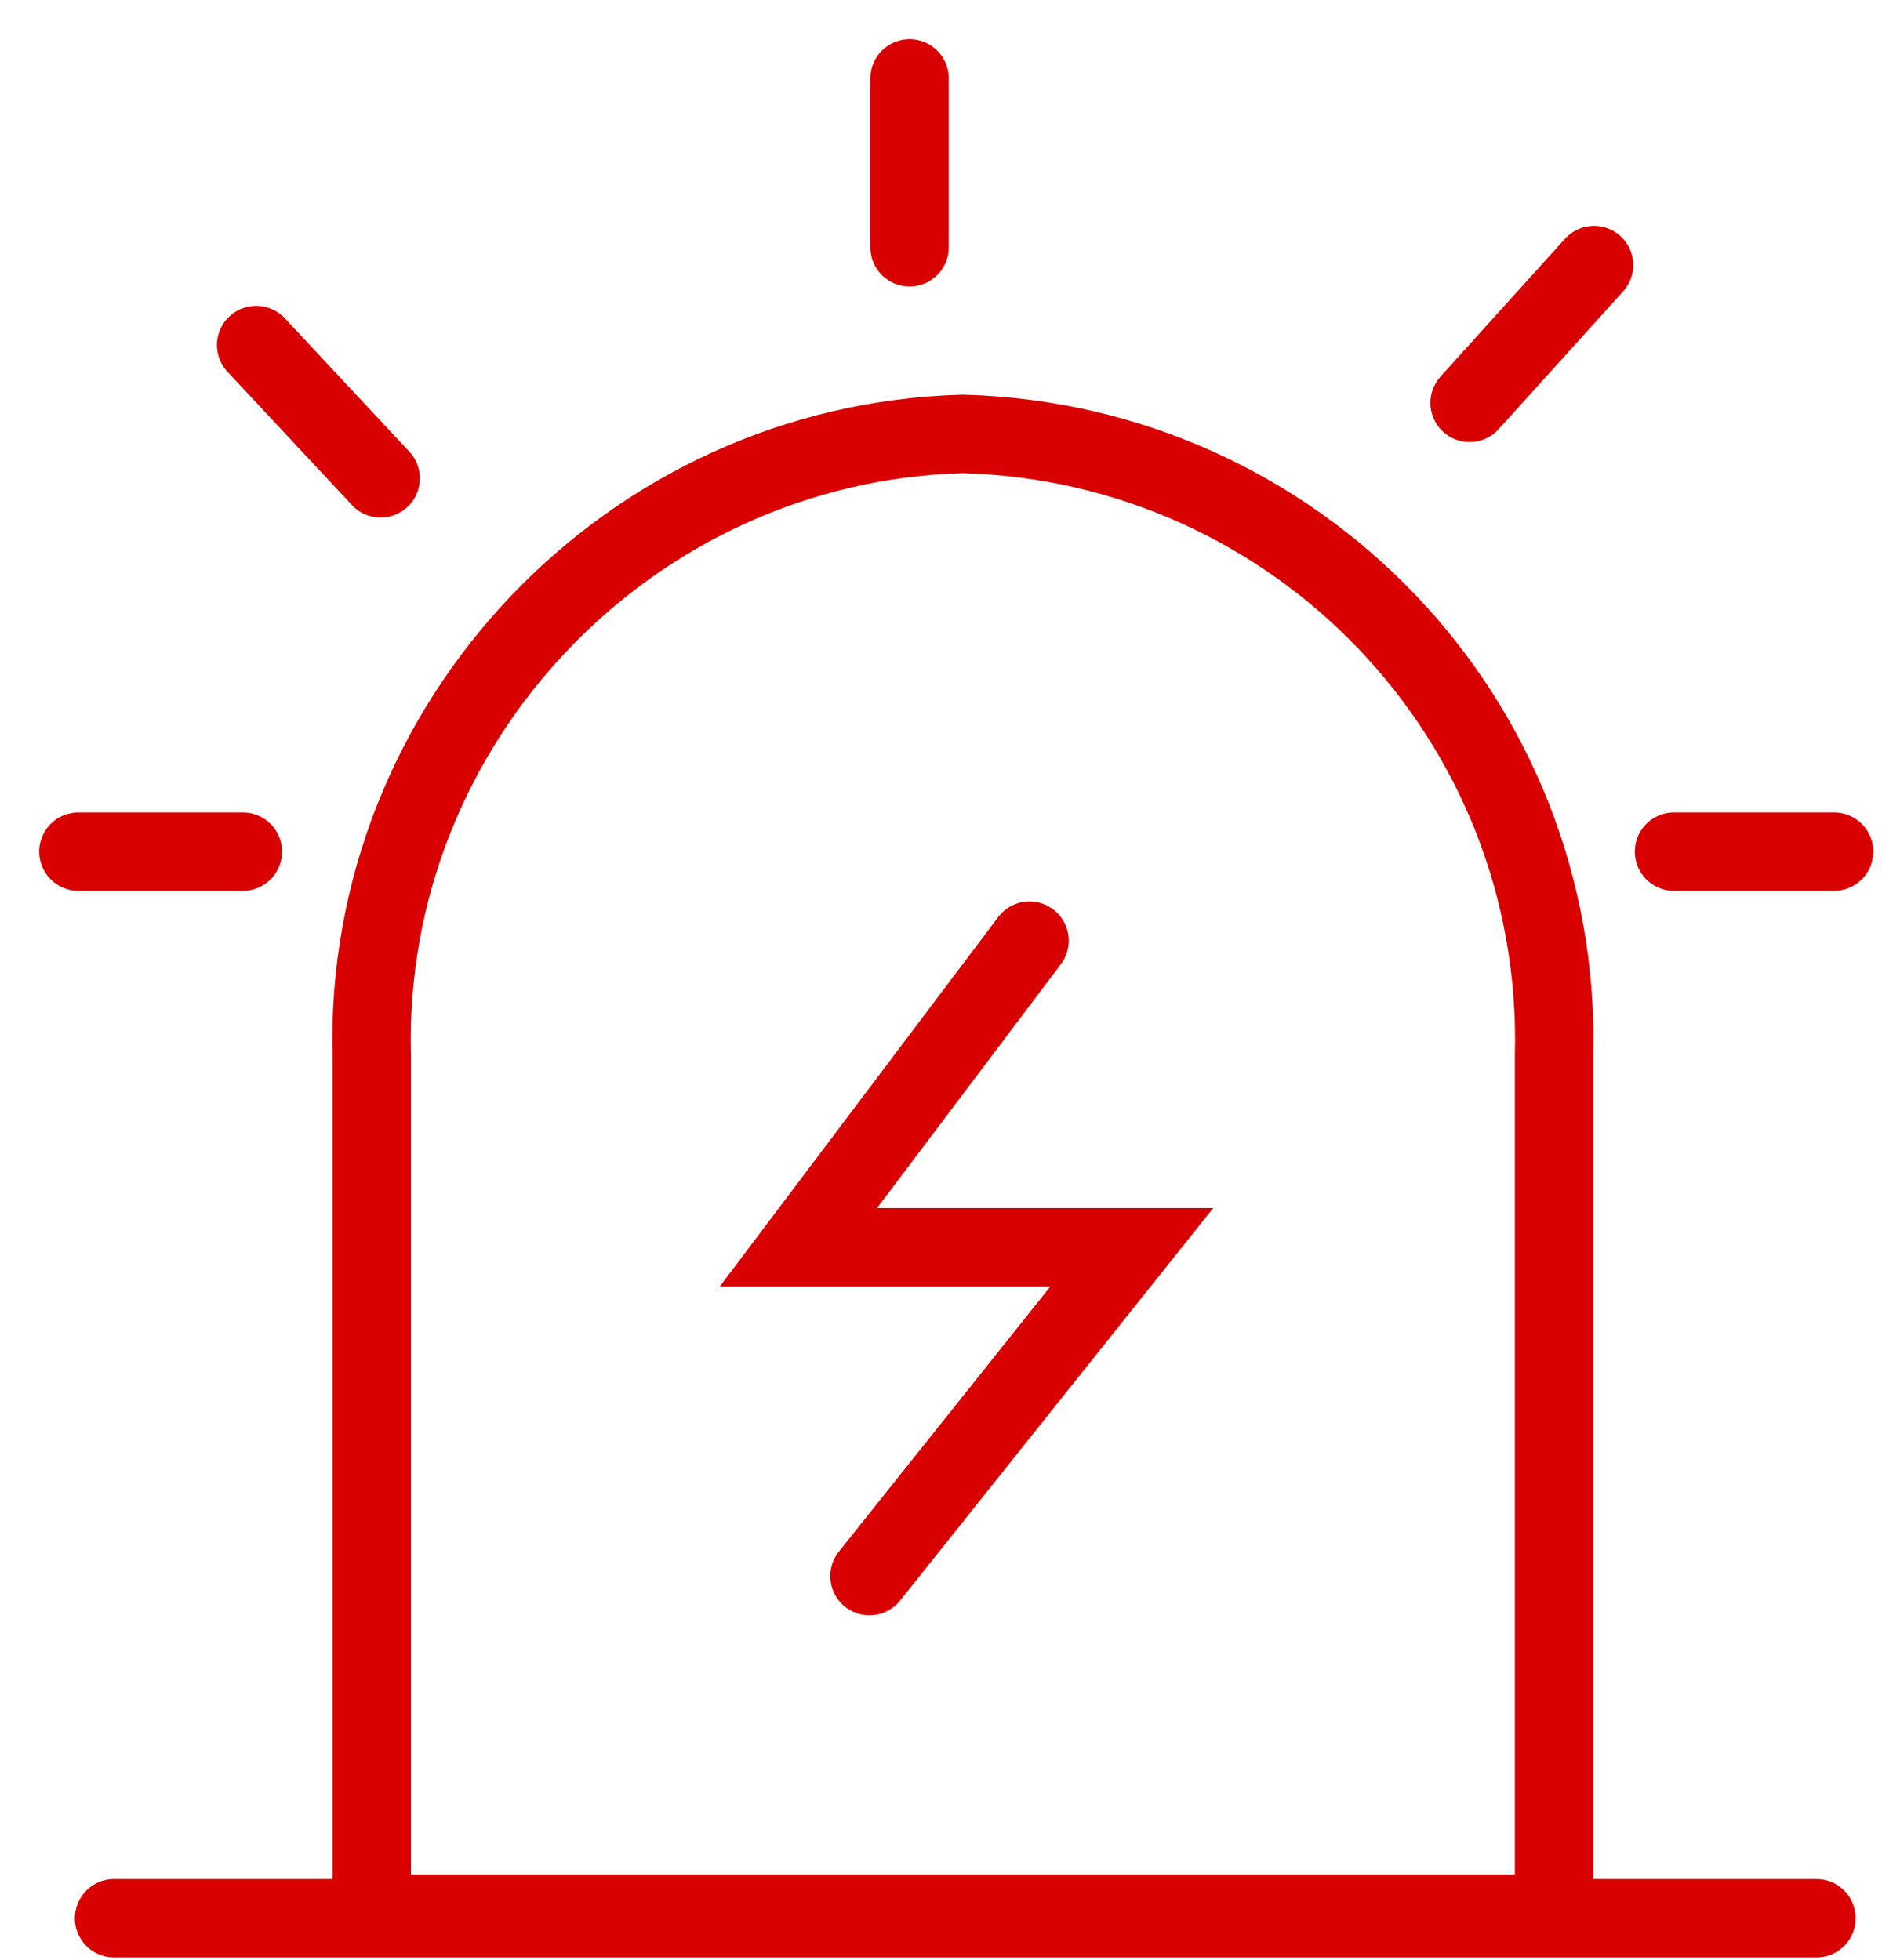
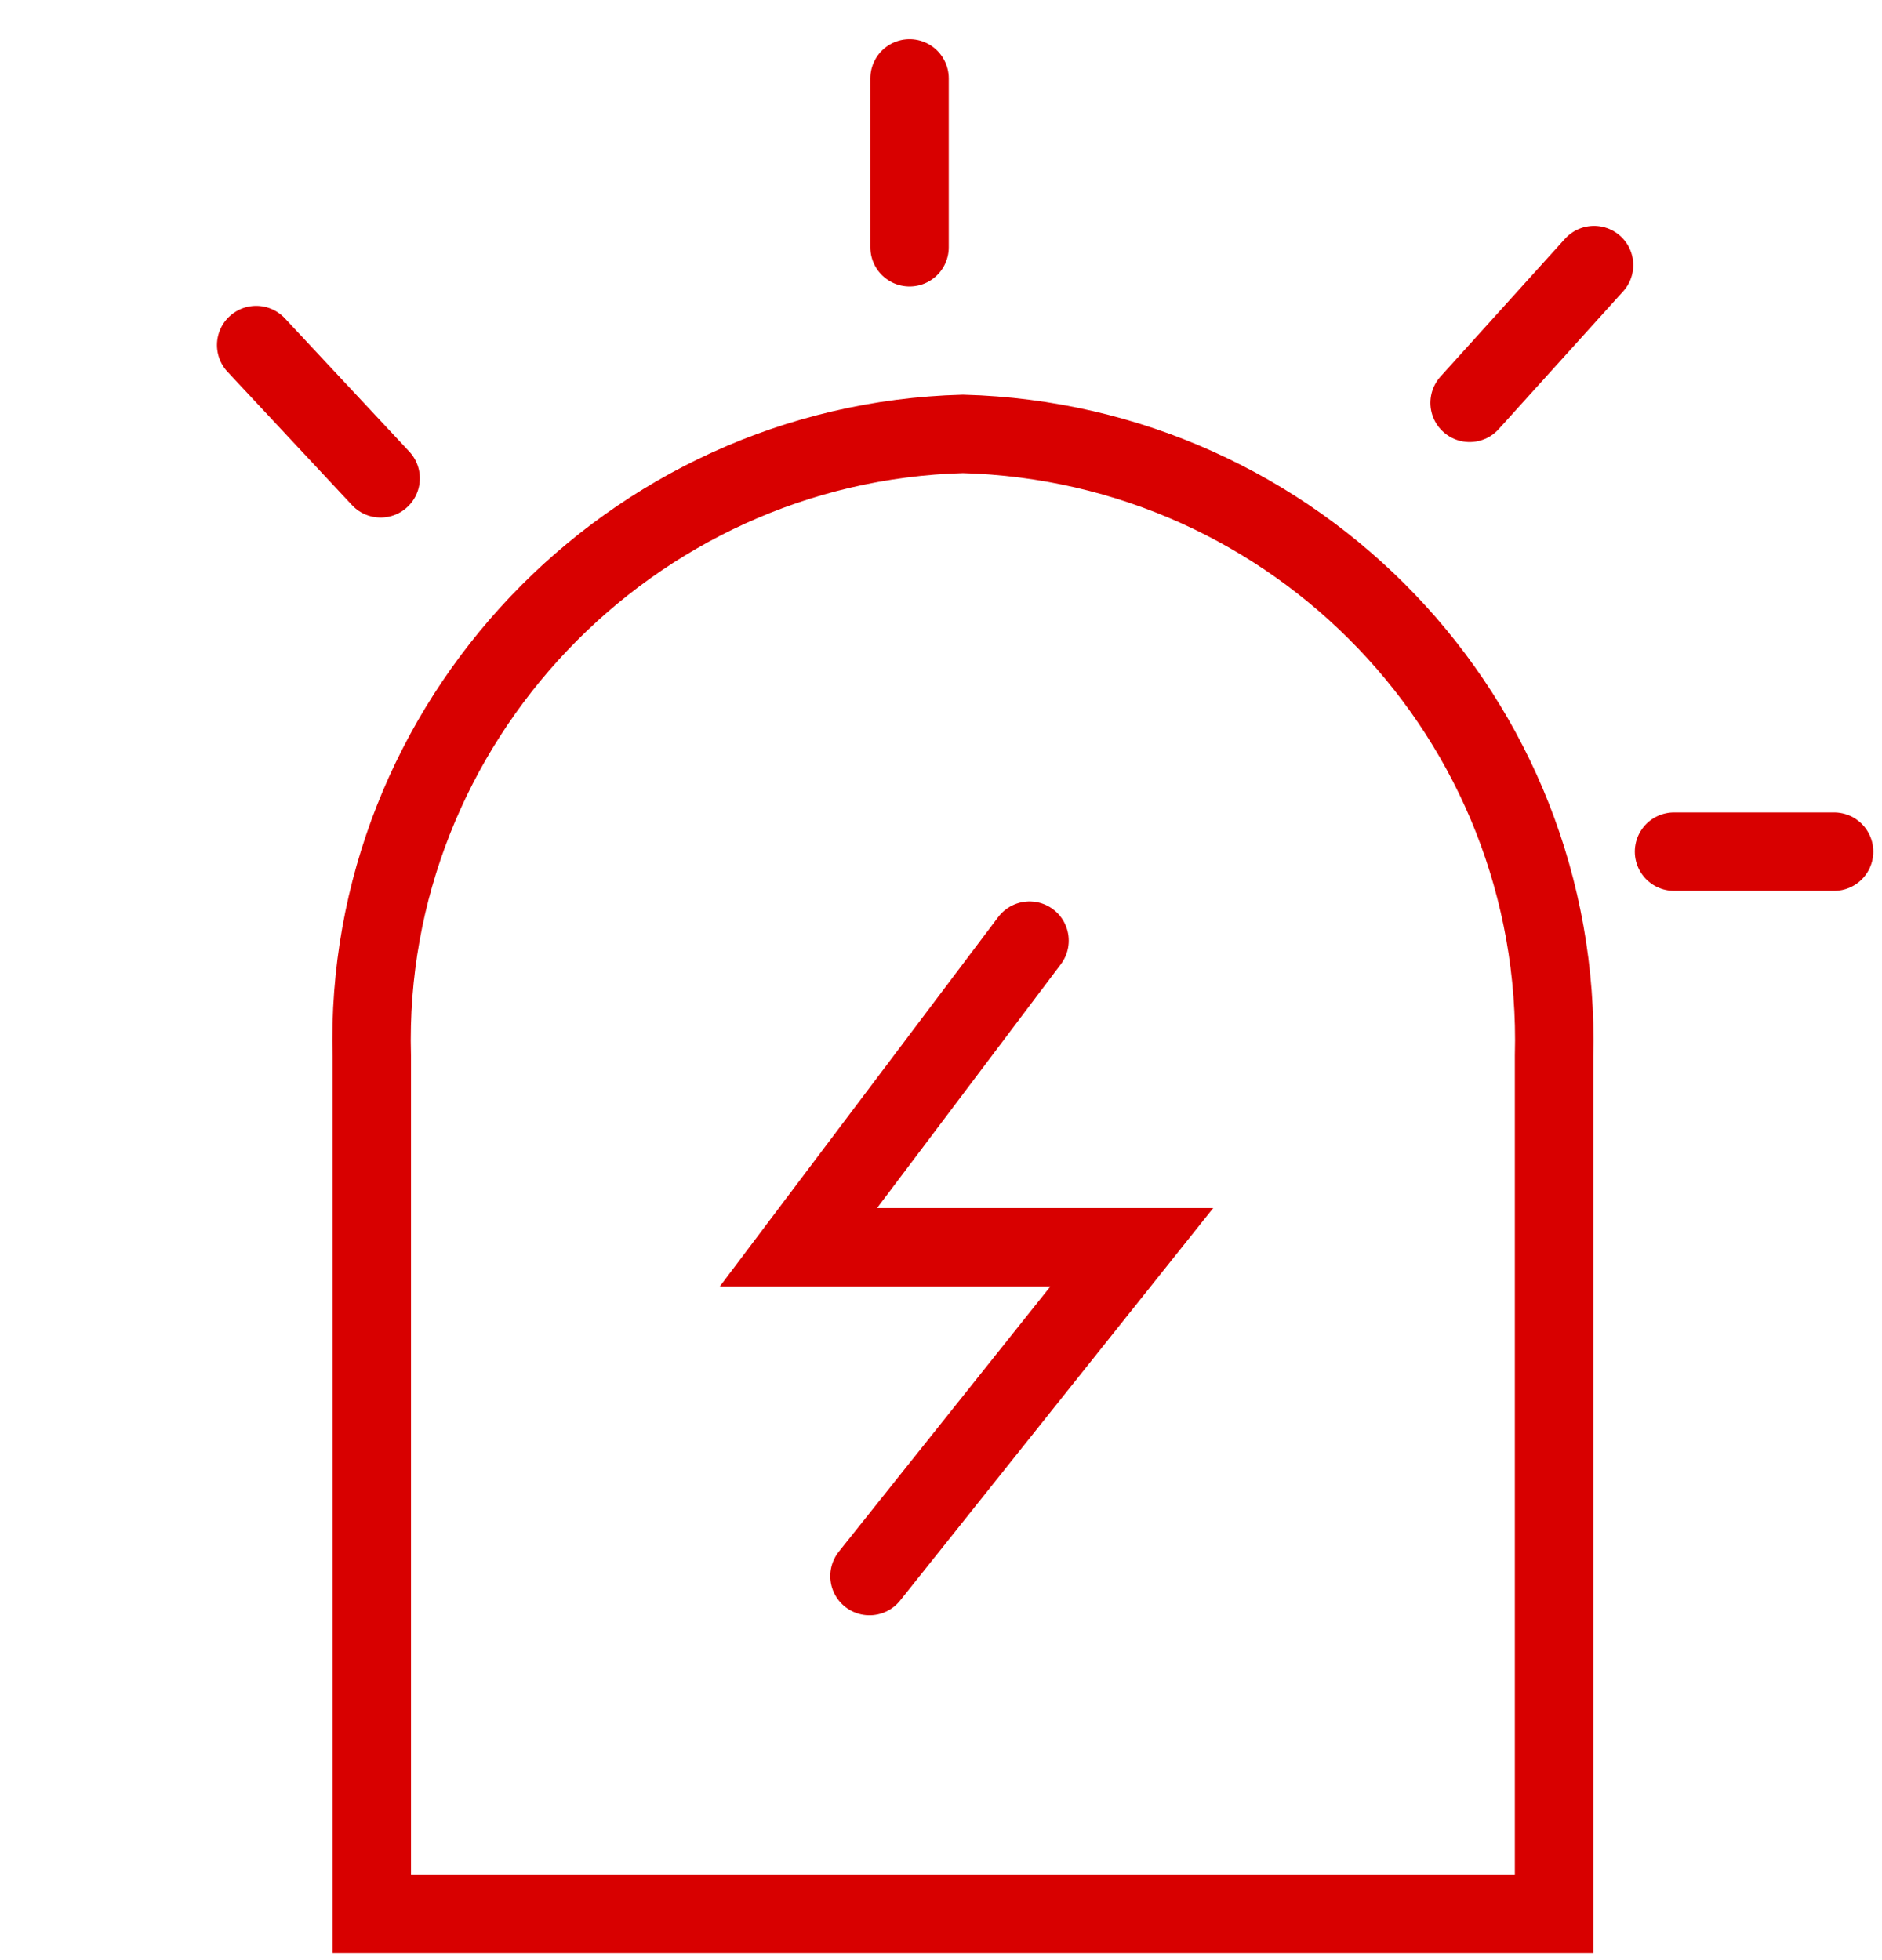
<svg xmlns="http://www.w3.org/2000/svg" width="24" height="25" viewBox="0 0 24 25" fill="none">
  <g id="Group 1328">
    <g id="Group 1000002254">
      <path id="Vector" d="M11.088 20.102L14.433 15.908H10.182L13.129 11.997" stroke="#D80000" stroke-miterlimit="10" stroke-linecap="round" />
-       <path id="Vector_2" d="M11.599 3.154V1M18.741 5.138L20.328 3.381M4.854 6.101L3.267 4.401M1 10.862H3.097M21.348 10.862H23.389M19.818 24.409H4.741V13.47C4.628 9.219 8.028 5.648 12.279 5.534C16.53 5.648 19.931 9.162 19.818 13.47V24.409Z" stroke="#D80000" stroke-miterlimit="10" stroke-linecap="round" />
-       <path id="Vector_3" d="M23.164 24.466H1.455" stroke="#D80000" stroke-miterlimit="10" stroke-linecap="round" />
+       <path id="Vector_2" d="M11.599 3.154V1M18.741 5.138L20.328 3.381M4.854 6.101L3.267 4.401M1 10.862M21.348 10.862H23.389M19.818 24.409H4.741V13.47C4.628 9.219 8.028 5.648 12.279 5.534C16.53 5.648 19.931 9.162 19.818 13.47V24.409Z" stroke="#D80000" stroke-miterlimit="10" stroke-linecap="round" />
    </g>
  </g>
</svg>